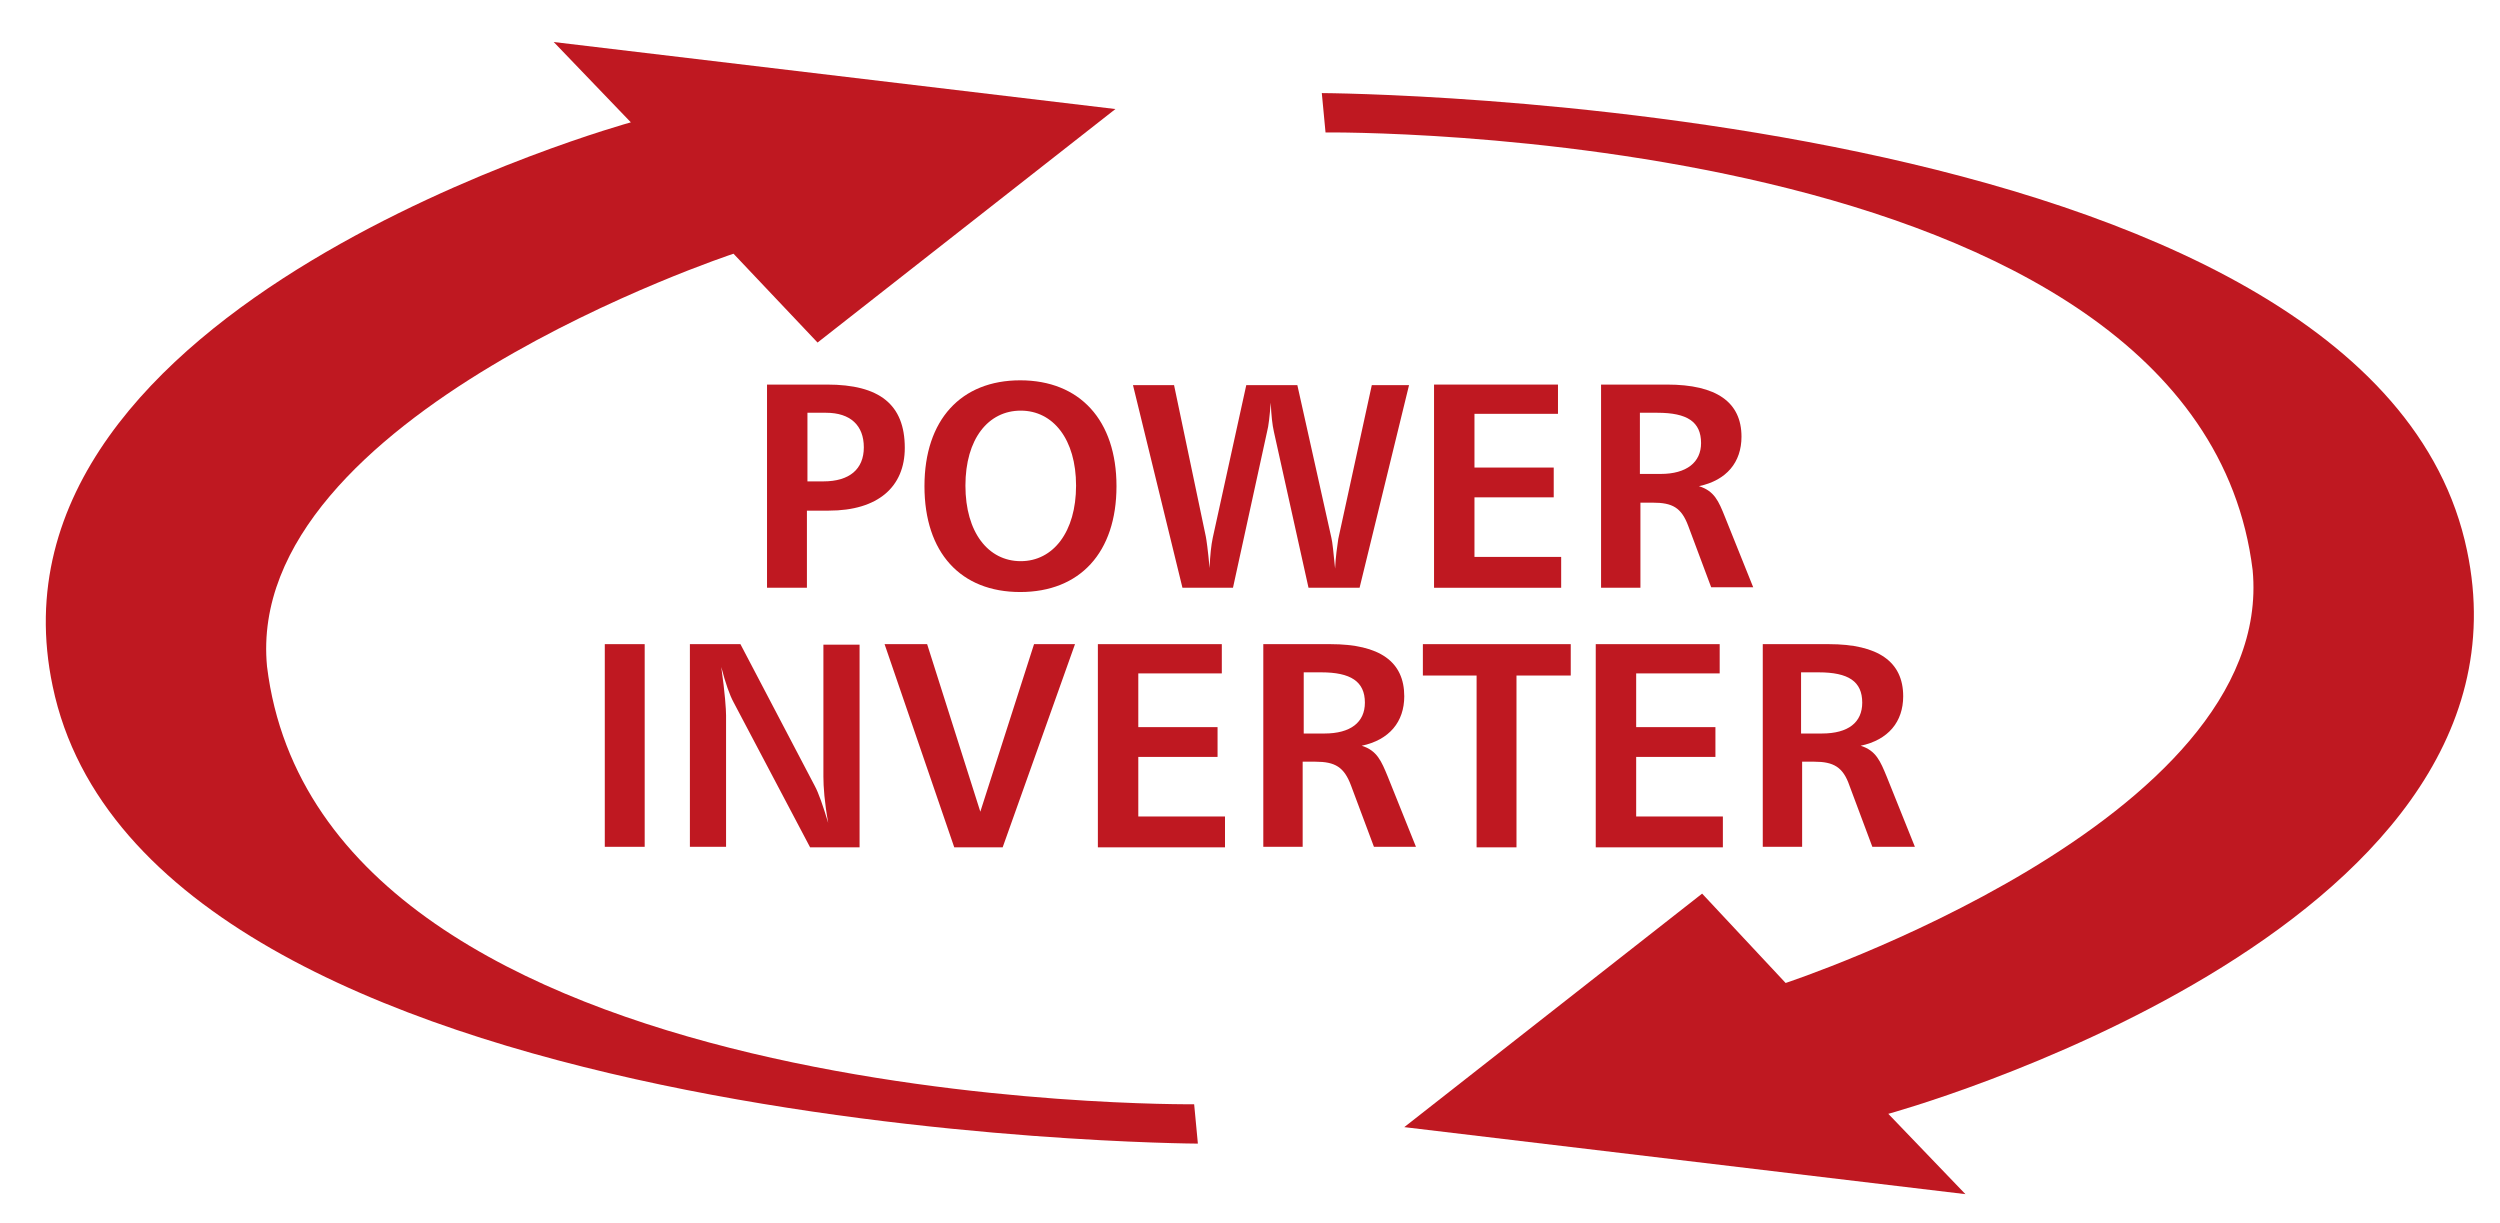
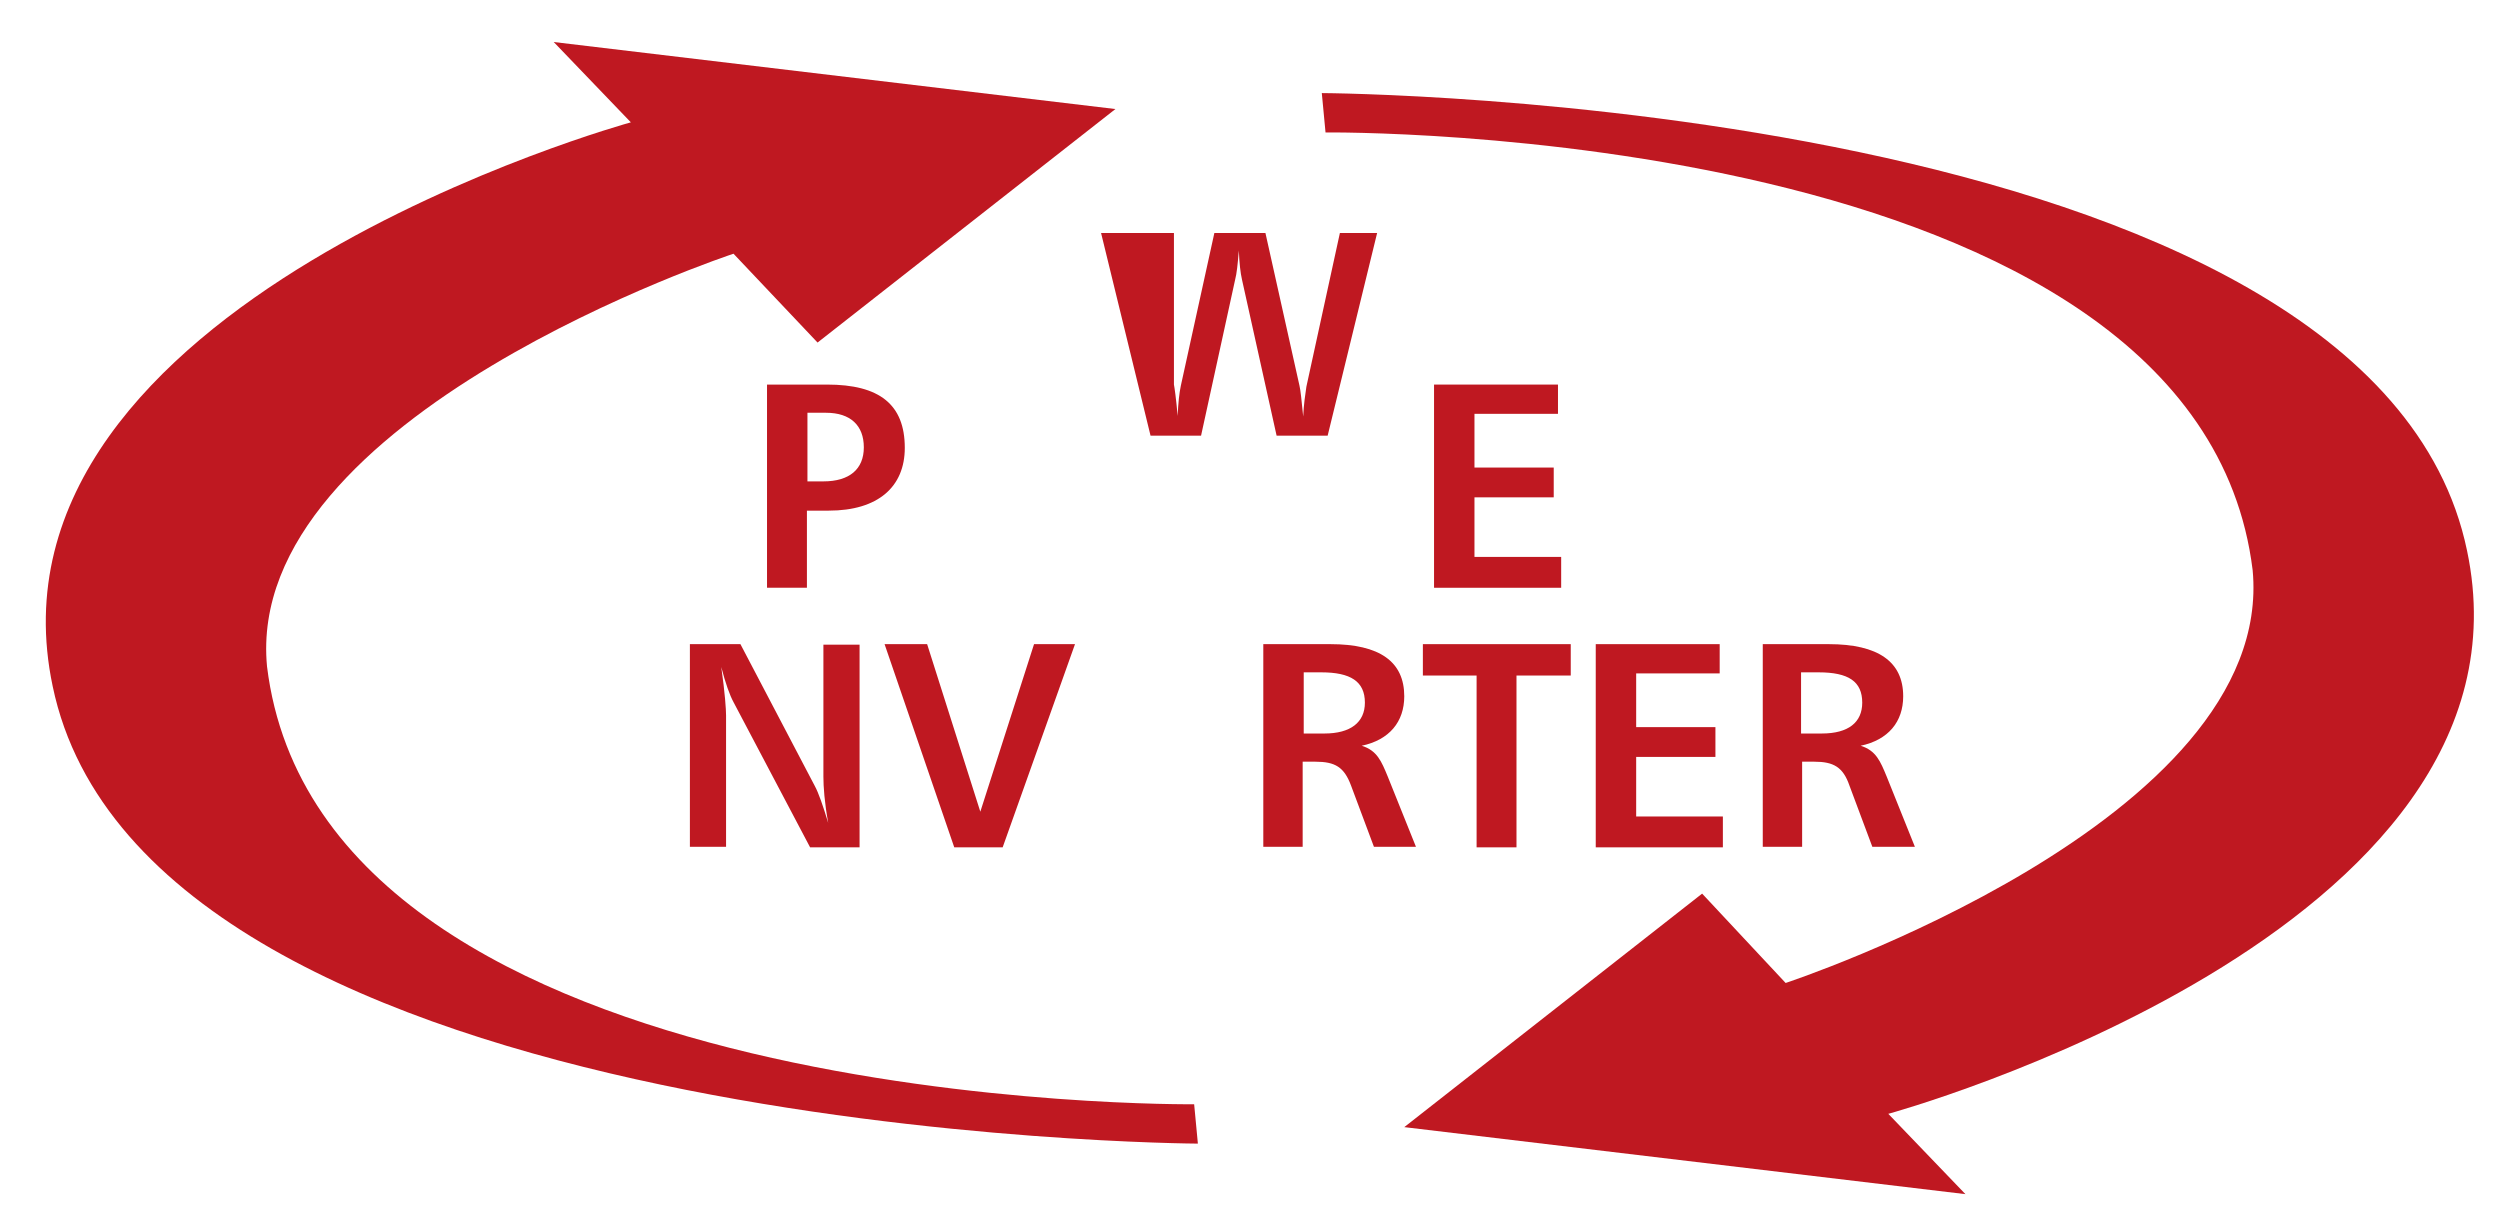
<svg xmlns="http://www.w3.org/2000/svg" version="1.1" id="Layer_1" x="0px" y="0px" viewBox="0 0 47 23" style="enable-background:new 0 0 47 23;" xml:space="preserve">
  <style type="text/css">
	.st0{fill-rule:evenodd;clip-rule:evenodd;fill:#BF1821;}
</style>
  <path class="st0" d="M13.79,4.77c0,0-9.22,3.04-8.77,7.76c1.03,8.41,17.43,8.23,17.43,8.23l0.07,0.74c0,0-19.76-0.09-21.53-8.6  C-0.53,5.7,11.86,2.3,11.86,2.3l-1.45-1.51l10.56,1.26l-5.6,4.39L13.79,4.77z" />
  <path class="st0" d="M33.57,18.48c0,0,9.22-3.04,8.78-7.76c-1.03-8.41-17.43-8.23-17.43-8.23l-0.07-0.74c0,0,19.76,0.09,21.53,8.6  c1.52,7.2-10.88,10.59-10.88,10.59l1.45,1.51L26.4,21.19l5.6-4.39L33.57,18.48z" />
  <path class="st0" d="M15.55,7.23c0.98,0,1.46,0.37,1.46,1.19c0,0.73-0.5,1.18-1.43,1.18h-0.41v1.45h-0.75V7.23H15.55z M15.17,9.05  h0.31c0.49,0,0.76-0.23,0.76-0.64c0-0.41-0.25-0.65-0.71-0.65h-0.35V9.05z" />
-   <path class="st0" d="M20.99,9.14c0,1.25-0.69,1.99-1.81,1.99c-1.12,0-1.8-0.74-1.8-1.99c0-1.25,0.69-1.99,1.8-1.99  C20.3,7.15,20.99,7.9,20.99,9.14 M18.15,9.13c0,0.88,0.43,1.42,1.04,1.42c0.61,0,1.04-0.55,1.04-1.42c0-0.87-0.43-1.41-1.04-1.41  C18.58,7.72,18.15,8.25,18.15,9.13z" />
-   <path class="st0" d="M22.07,7.23l0.6,2.86c0.01,0.05,0.04,0.25,0.07,0.59c0.01-0.24,0.03-0.43,0.06-0.57l0.63-2.87h0.96l0.64,2.87  c0.02,0.08,0.04,0.28,0.07,0.58c0.01-0.23,0.04-0.42,0.06-0.56l0.63-2.89h0.7l-0.93,3.81h-0.96l-0.65-2.93  c-0.03-0.13-0.05-0.31-0.06-0.55c-0.02,0.25-0.04,0.44-0.07,0.55l-0.64,2.93h-0.95l-0.93-3.81H22.07z" />
+   <path class="st0" d="M22.07,7.23c0.01,0.05,0.04,0.25,0.07,0.59c0.01-0.24,0.03-0.43,0.06-0.57l0.63-2.87h0.96l0.64,2.87  c0.02,0.08,0.04,0.28,0.07,0.58c0.01-0.23,0.04-0.42,0.06-0.56l0.63-2.89h0.7l-0.93,3.81h-0.96l-0.65-2.93  c-0.03-0.13-0.05-0.31-0.06-0.55c-0.02,0.25-0.04,0.44-0.07,0.55l-0.64,2.93h-0.95l-0.93-3.81H22.07z" />
  <polygon class="st0" points="29.29,7.23 29.29,7.78 27.72,7.78 27.72,8.79 29.21,8.79 29.21,9.35 27.72,9.35 27.72,10.47   29.35,10.47 29.35,11.05 26.96,11.05 26.96,7.23 " />
-   <path class="st0" d="M31.34,7.23c0.93,0,1.4,0.33,1.4,0.98c0,0.48-0.28,0.82-0.8,0.93c0.29,0.09,0.37,0.28,0.49,0.58l0.53,1.32  h-0.79l-0.43-1.15c-0.13-0.35-0.3-0.44-0.67-0.44h-0.23v1.6h-0.74V7.23H31.34z M30.83,8.91h0.39c0.49,0,0.76-0.22,0.76-0.58  c0-0.4-0.26-0.57-0.82-0.57h-0.33V8.91z" />
-   <rect x="11.37" y="12.11" class="st0" width="0.75" height="3.81" />
  <path class="st0" d="M13.92,12.11l1.4,2.67c0.07,0.13,0.15,0.36,0.25,0.69c-0.07-0.39-0.09-0.68-0.09-0.87v-2.48h0.68v3.81h-0.93  l-1.44-2.73c-0.07-0.13-0.15-0.35-0.23-0.66c0.07,0.49,0.09,0.8,0.09,0.91v2.47h-0.68v-3.81H13.92z" />
  <polygon class="st0" points="17.43,12.11 18.43,15.26 19.44,12.11 20.21,12.11 18.85,15.93 17.94,15.93 16.63,12.11 " />
-   <polygon class="st0" points="22.97,12.11 22.97,12.66 21.4,12.66 21.4,13.67 22.89,13.67 22.89,14.23 21.4,14.23 21.4,15.35   23.03,15.35 23.03,15.93 20.64,15.93 20.64,12.11 " />
  <path class="st0" d="M25.01,12.11c0.93,0,1.39,0.33,1.39,0.98c0,0.48-0.28,0.82-0.8,0.93c0.29,0.09,0.37,0.29,0.49,0.58l0.53,1.32  h-0.79l-0.43-1.15c-0.13-0.35-0.3-0.45-0.67-0.45h-0.24v1.6h-0.74v-3.81H25.01z M24.51,13.79h0.39c0.49,0,0.76-0.21,0.76-0.58  c0-0.4-0.27-0.57-0.82-0.57h-0.33V13.79z" />
  <polygon class="st0" points="29.53,12.11 29.53,12.7 28.51,12.7 28.51,15.93 27.76,15.93 27.76,12.7 26.75,12.7 26.75,12.11 " />
  <polygon class="st0" points="32.33,12.11 32.33,12.66 30.76,12.66 30.76,13.67 32.25,13.67 32.25,14.23 30.76,14.23 30.76,15.35   32.39,15.35 32.39,15.93 30,15.93 30,12.11 " />
  <path class="st0" d="M34.38,12.11c0.93,0,1.4,0.33,1.4,0.98c0,0.48-0.28,0.82-0.8,0.93c0.29,0.09,0.37,0.29,0.49,0.58l0.53,1.32  H35.2l-0.43-1.15c-0.12-0.35-0.3-0.45-0.66-0.45h-0.23v1.6h-0.74v-3.81H34.38z M33.87,13.79h0.38c0.5,0,0.76-0.21,0.76-0.58  c0-0.4-0.26-0.57-0.82-0.57h-0.33V13.79z" />
</svg>